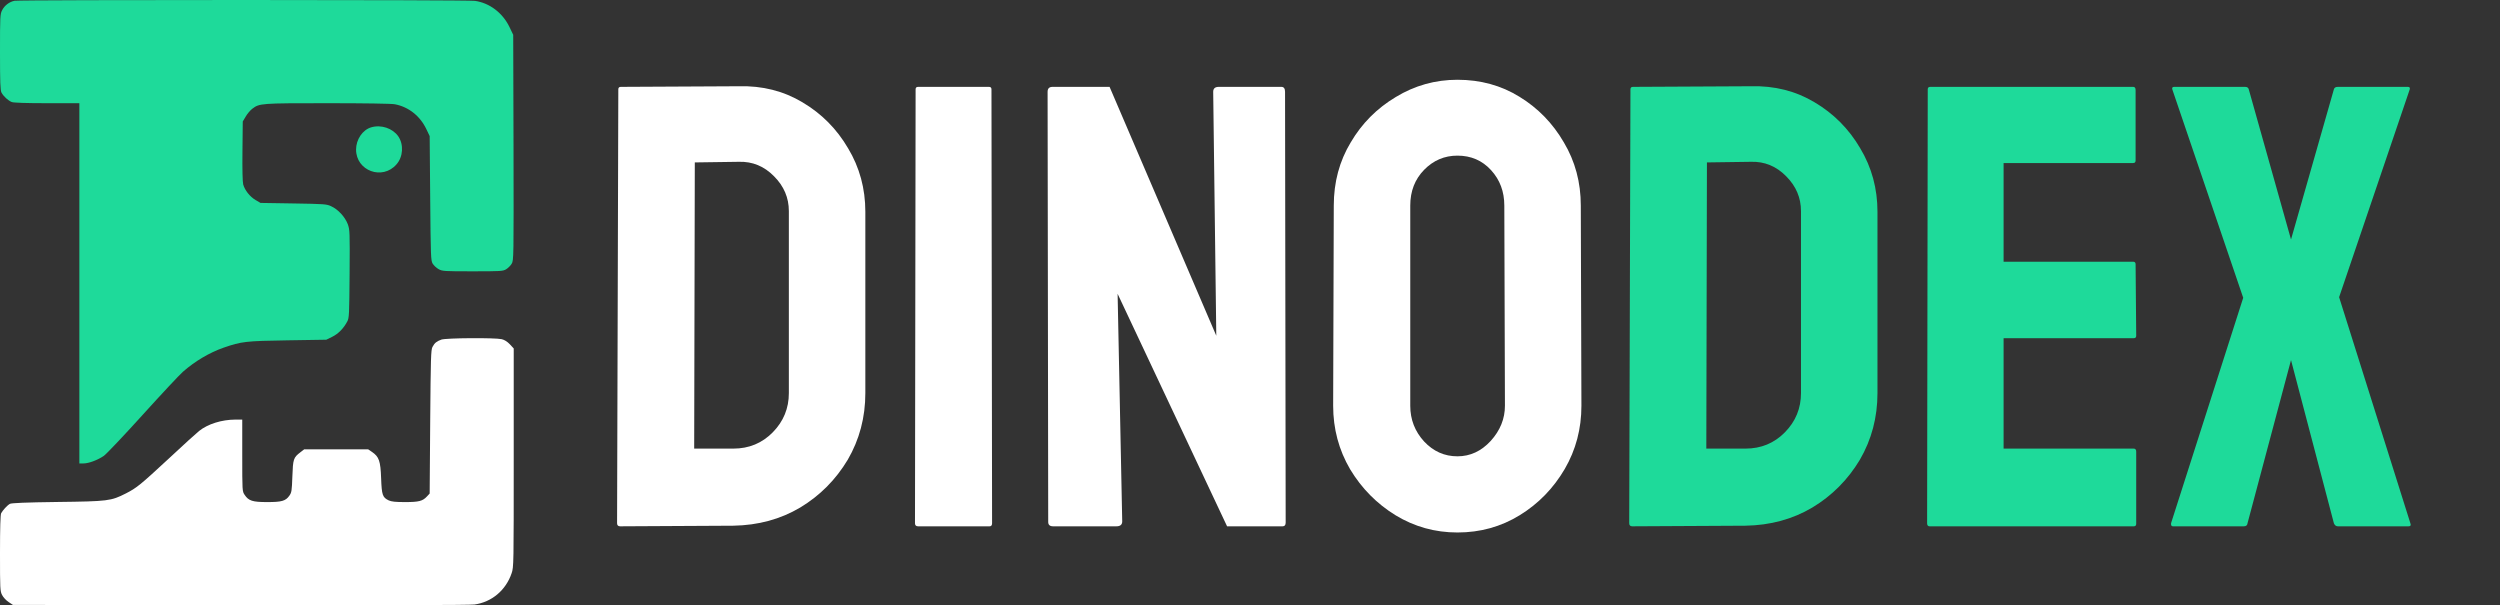
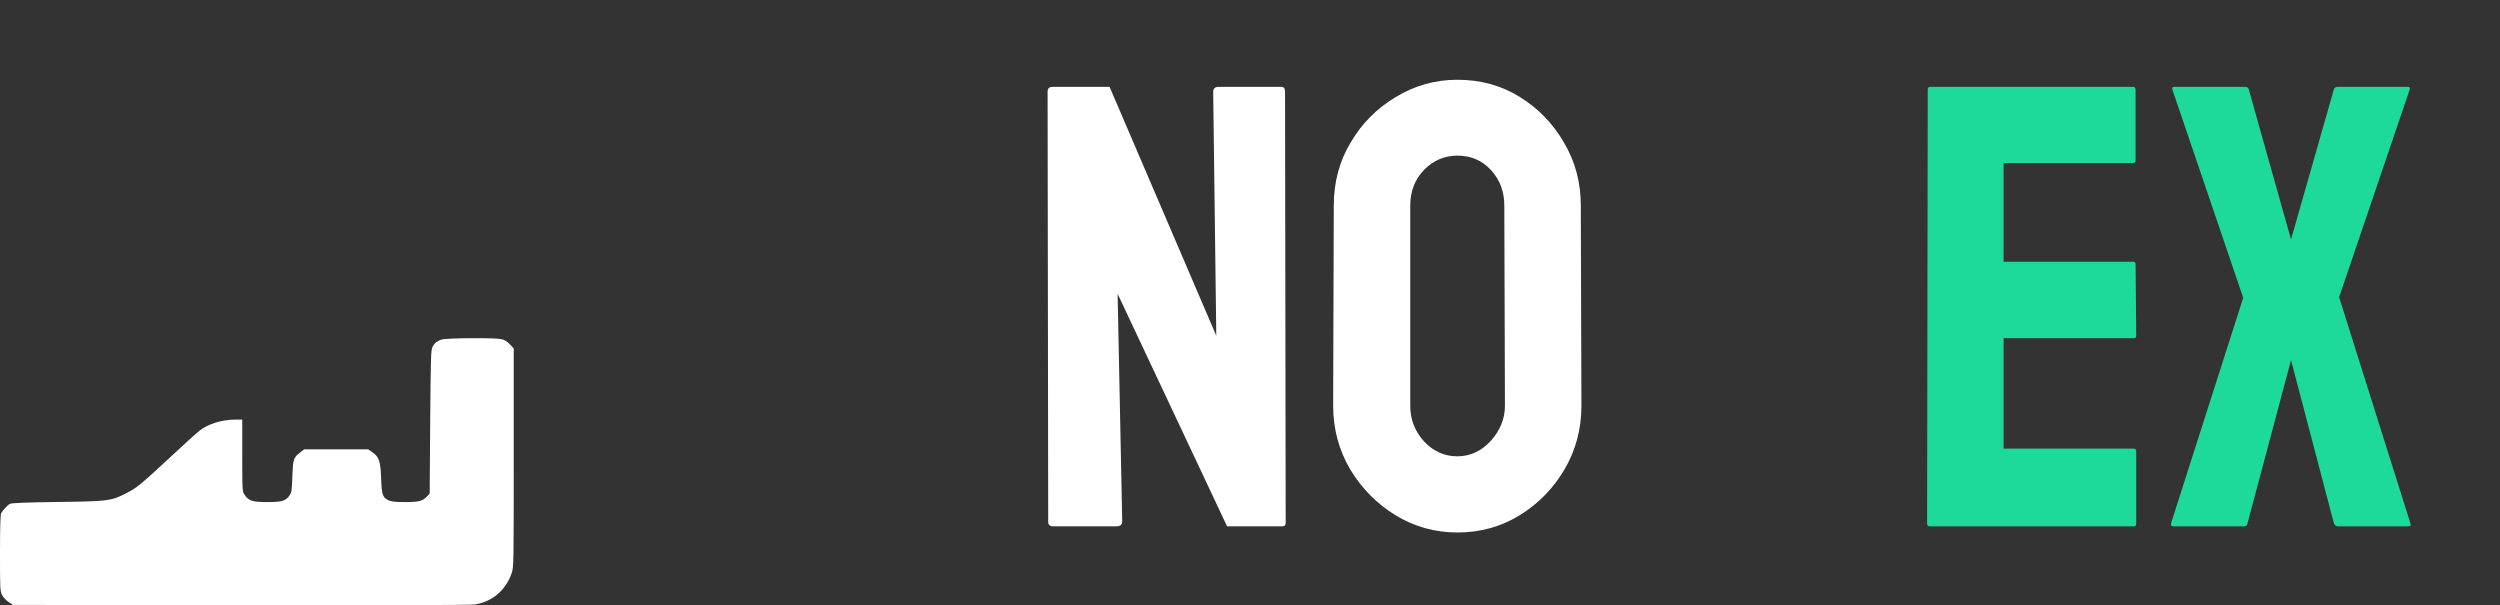
<svg xmlns="http://www.w3.org/2000/svg" width="190" height="46" viewBox="0 0 190 46" fill="none">
  <rect x="0" y="0" width="190" height="46" fill="#333333" stroke="none" />
  <g clip-path="url(#clip0_160_13)">
-     <path d="M1.103 0.059C0.714 0.138 0.341 0.416 0.159 0.781C0.008 1.074 0 1.257 0 3.955C0 6.264 0.024 6.859 0.111 7.034C0.262 7.32 0.627 7.653 0.897 7.756C1.04 7.812 2.032 7.843 3.579 7.843H6.031V21.532V35.221H6.349C6.745 35.221 7.436 34.96 7.896 34.642C8.094 34.499 9.42 33.103 10.84 31.531C12.261 29.96 13.641 28.484 13.903 28.254C14.816 27.452 15.911 26.802 16.998 26.421C18.355 25.953 18.665 25.913 21.863 25.865L24.799 25.818L25.251 25.596C25.712 25.365 26.108 24.969 26.394 24.429C26.537 24.175 26.545 23.897 26.569 20.81C26.592 17.581 26.584 17.453 26.426 17.025C26.219 16.485 25.696 15.914 25.172 15.676C24.823 15.509 24.656 15.501 22.299 15.462L19.799 15.422L19.419 15.2C18.982 14.938 18.609 14.462 18.482 14.017C18.434 13.819 18.411 12.867 18.427 11.47L18.45 9.232L18.673 8.859C18.792 8.653 19.014 8.391 19.165 8.272C19.72 7.851 19.791 7.843 24.878 7.843C27.695 7.843 29.751 7.875 30.005 7.923C31.052 8.121 31.925 8.812 32.401 9.811L32.655 10.343L32.695 15.065C32.735 19.533 32.742 19.802 32.885 20.041C32.973 20.175 33.171 20.366 33.33 20.453C33.615 20.612 33.742 20.62 35.917 20.62C38.067 20.62 38.226 20.612 38.472 20.461C38.615 20.374 38.797 20.191 38.885 20.049C39.043 19.787 39.043 19.66 39.028 11.216L39.004 2.646L38.718 2.05C38.202 0.979 37.21 0.225 36.099 0.066C35.512 -0.021 1.54 -0.021 1.103 0.059Z" fill="#1EDA9A" />
-     <path d="M28.211 9.677C27.561 9.867 27.061 10.597 27.061 11.367C27.061 12.986 29.06 13.724 30.132 12.494C30.64 11.922 30.695 10.978 30.267 10.359C29.838 9.748 28.965 9.454 28.211 9.677Z" fill="#1EDA9A" />
    <path d="M33.544 25.81C33.179 25.945 33.036 26.056 32.87 26.365C32.75 26.587 32.735 27.151 32.695 32.063L32.655 37.507L32.457 37.721C32.123 38.086 31.838 38.158 30.782 38.158C30.052 38.158 29.759 38.126 29.544 38.031C29.068 37.8 29.013 37.626 28.965 36.34C28.918 35.031 28.806 34.714 28.275 34.349L27.981 34.15H25.553H23.117L22.831 34.372C22.299 34.777 22.267 34.888 22.22 36.213C22.18 37.309 22.164 37.428 21.99 37.674C21.704 38.078 21.41 38.158 20.299 38.158C19.188 38.158 18.895 38.062 18.593 37.61C18.411 37.34 18.411 37.316 18.411 34.618V31.889H17.879C16.84 31.896 15.8 32.222 15.133 32.753C14.975 32.873 13.943 33.809 12.848 34.833C10.681 36.84 10.396 37.078 9.57 37.499C8.428 38.078 8.221 38.102 4.365 38.15C1.96 38.181 0.865 38.229 0.754 38.292C0.548 38.404 0.206 38.785 0.087 39.007C0.032 39.126 0 40.078 0 42.046C0 44.76 0.008 44.927 0.159 45.22C0.246 45.395 0.468 45.633 0.651 45.752L0.984 45.974L18.244 45.998C28.902 46.006 35.718 45.99 36.06 45.943C37.377 45.76 38.448 44.855 38.885 43.562C39.043 43.094 39.043 42.927 39.043 34.785V26.484L38.75 26.167C38.551 25.96 38.337 25.826 38.131 25.778C37.615 25.659 33.901 25.683 33.544 25.81Z" fill="white" />
    <path d="M170.531 40H165.141C165.031 40 164.984 39.922 165 39.766L170.484 22.633L165.094 6.789C165.062 6.664 165.109 6.602 165.234 6.602H170.625C170.781 6.602 170.875 6.664 170.906 6.789L174.117 18.203L177.375 6.789C177.406 6.664 177.508 6.602 177.68 6.602H183C183.125 6.602 183.172 6.664 183.141 6.789L177.773 22.586L183.188 39.766C183.25 39.922 183.203 40 183.047 40H177.68C177.539 40 177.438 39.922 177.375 39.766L174.117 27.367L170.812 39.766C170.797 39.922 170.703 40 170.531 40Z" fill="#1EDA9A" />
    <path d="M162.164 40H146.648C146.523 40 146.461 39.922 146.461 39.766L146.508 6.789C146.508 6.664 146.57 6.602 146.695 6.602H162.117C162.242 6.602 162.305 6.68 162.305 6.836V12.203C162.305 12.328 162.242 12.391 162.117 12.391H152.273V19.891H162.117C162.242 19.891 162.305 19.953 162.305 20.078L162.352 25.516C162.352 25.641 162.289 25.703 162.164 25.703H152.273V34.094H162.164C162.289 34.094 162.352 34.172 162.352 34.328V39.812C162.352 39.938 162.289 40 162.164 40Z" fill="#1EDA9A" />
-     <path d="M132.656 39.953L124.055 40C123.898 40 123.82 39.922 123.82 39.766L123.914 6.789C123.914 6.664 123.977 6.602 124.102 6.602L133.078 6.555C134.859 6.508 136.469 6.914 137.906 7.773C139.359 8.633 140.516 9.797 141.375 11.266C142.25 12.719 142.688 14.328 142.688 16.094V29.875C142.688 31.719 142.242 33.406 141.352 34.938C140.445 36.453 139.242 37.664 137.742 38.57C136.242 39.461 134.547 39.922 132.656 39.953ZM133.078 12.297L129.727 12.344L129.68 34.094H132.656C133.844 34.094 134.844 33.68 135.656 32.852C136.469 32.023 136.875 31.031 136.875 29.875V16.047C136.875 15.031 136.5 14.148 135.75 13.398C135 12.633 134.109 12.266 133.078 12.297Z" fill="#1EDA9A" />
    <path d="M110.766 40.469C109.062 40.469 107.492 40.031 106.055 39.156C104.633 38.281 103.484 37.117 102.609 35.664C101.75 34.195 101.32 32.586 101.32 30.836L101.367 15.625C101.367 13.844 101.797 12.242 102.656 10.82C103.5 9.383 104.641 8.234 106.078 7.375C107.516 6.5 109.078 6.062 110.766 6.062C112.516 6.062 114.086 6.492 115.477 7.352C116.883 8.211 118.008 9.367 118.852 10.82C119.711 12.258 120.141 13.859 120.141 15.625L120.188 30.836C120.188 32.586 119.766 34.188 118.922 35.641C118.062 37.109 116.922 38.281 115.5 39.156C114.078 40.031 112.5 40.469 110.766 40.469ZM110.766 34.68C111.734 34.68 112.578 34.289 113.297 33.508C114.016 32.711 114.375 31.82 114.375 30.836L114.328 15.625C114.328 14.562 113.992 13.664 113.32 12.93C112.648 12.195 111.797 11.828 110.766 11.828C109.781 11.828 108.938 12.188 108.234 12.906C107.531 13.625 107.18 14.531 107.18 15.625V30.836C107.18 31.883 107.531 32.789 108.234 33.555C108.938 34.305 109.781 34.68 110.766 34.68Z" fill="white" />
    <path d="M84.844 40H80.039C79.789 40 79.664 39.891 79.664 39.672L79.617 6.977C79.617 6.727 79.742 6.602 79.992 6.602H84.328L92.438 25.516L92.203 6.977C92.203 6.727 92.344 6.602 92.625 6.602H97.383C97.57 6.602 97.664 6.727 97.664 6.977L97.711 39.719C97.711 39.906 97.633 40 97.477 40H93.258L84.938 22.328L85.289 39.625C85.289 39.875 85.141 40 84.844 40Z" fill="white" />
-     <path d="M75.211 40H69.773C69.617 40 69.539 39.922 69.539 39.766L69.586 6.789C69.586 6.664 69.648 6.602 69.773 6.602H75.164C75.289 6.602 75.352 6.664 75.352 6.789L75.398 39.766C75.398 39.922 75.336 40 75.211 40Z" fill="white" />
-     <path d="M55.734 39.953L47.133 40C46.977 40 46.898 39.922 46.898 39.766L46.992 6.789C46.992 6.664 47.055 6.602 47.18 6.602L56.156 6.555C57.938 6.508 59.547 6.914 60.984 7.773C62.438 8.633 63.594 9.797 64.453 11.266C65.328 12.719 65.766 14.328 65.766 16.094V29.875C65.766 31.719 65.32 33.406 64.43 34.938C63.523 36.453 62.32 37.664 60.82 38.57C59.32 39.461 57.625 39.922 55.734 39.953ZM56.156 12.297L52.805 12.344L52.758 34.094H55.734C56.922 34.094 57.922 33.68 58.734 32.852C59.547 32.023 59.953 31.031 59.953 29.875V16.047C59.953 15.031 59.578 14.148 58.828 13.398C58.078 12.633 57.188 12.266 56.156 12.297Z" fill="white" />
  </g>
  <defs>
    <clipPath id="clip0_160_13">
      <rect width="190" height="46" fill="white" />
    </clipPath>
  </defs>
</svg>